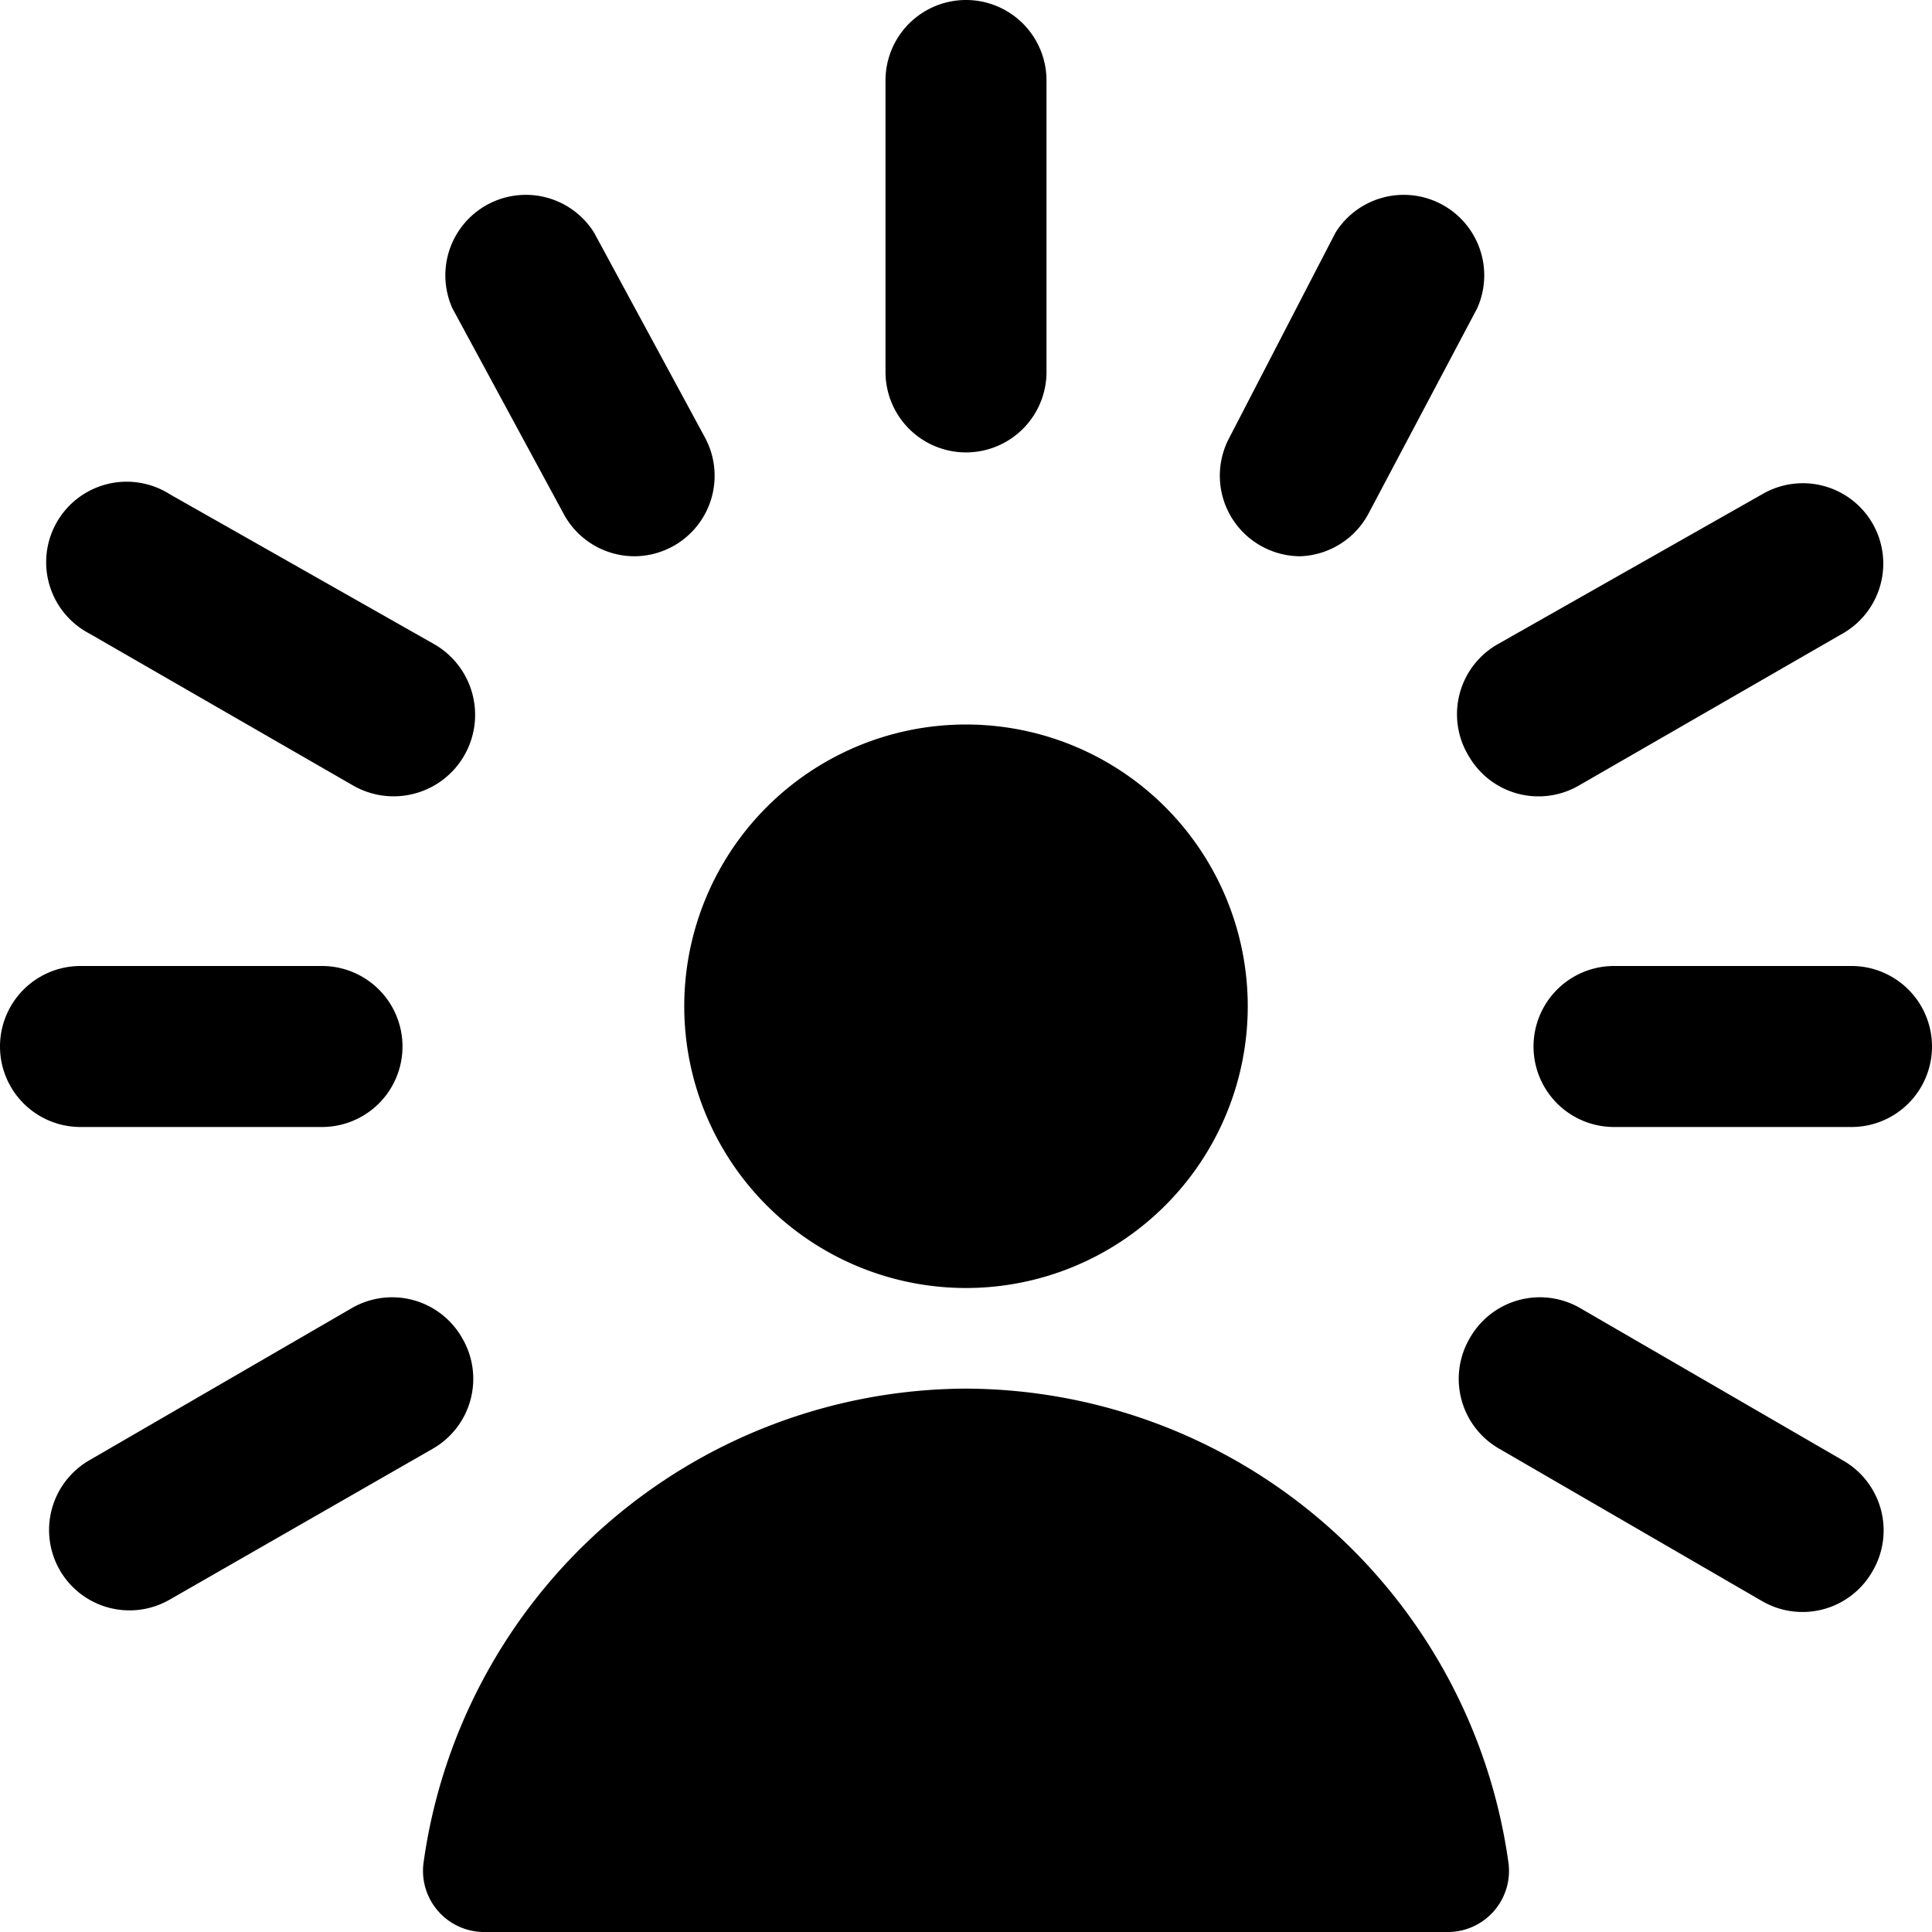
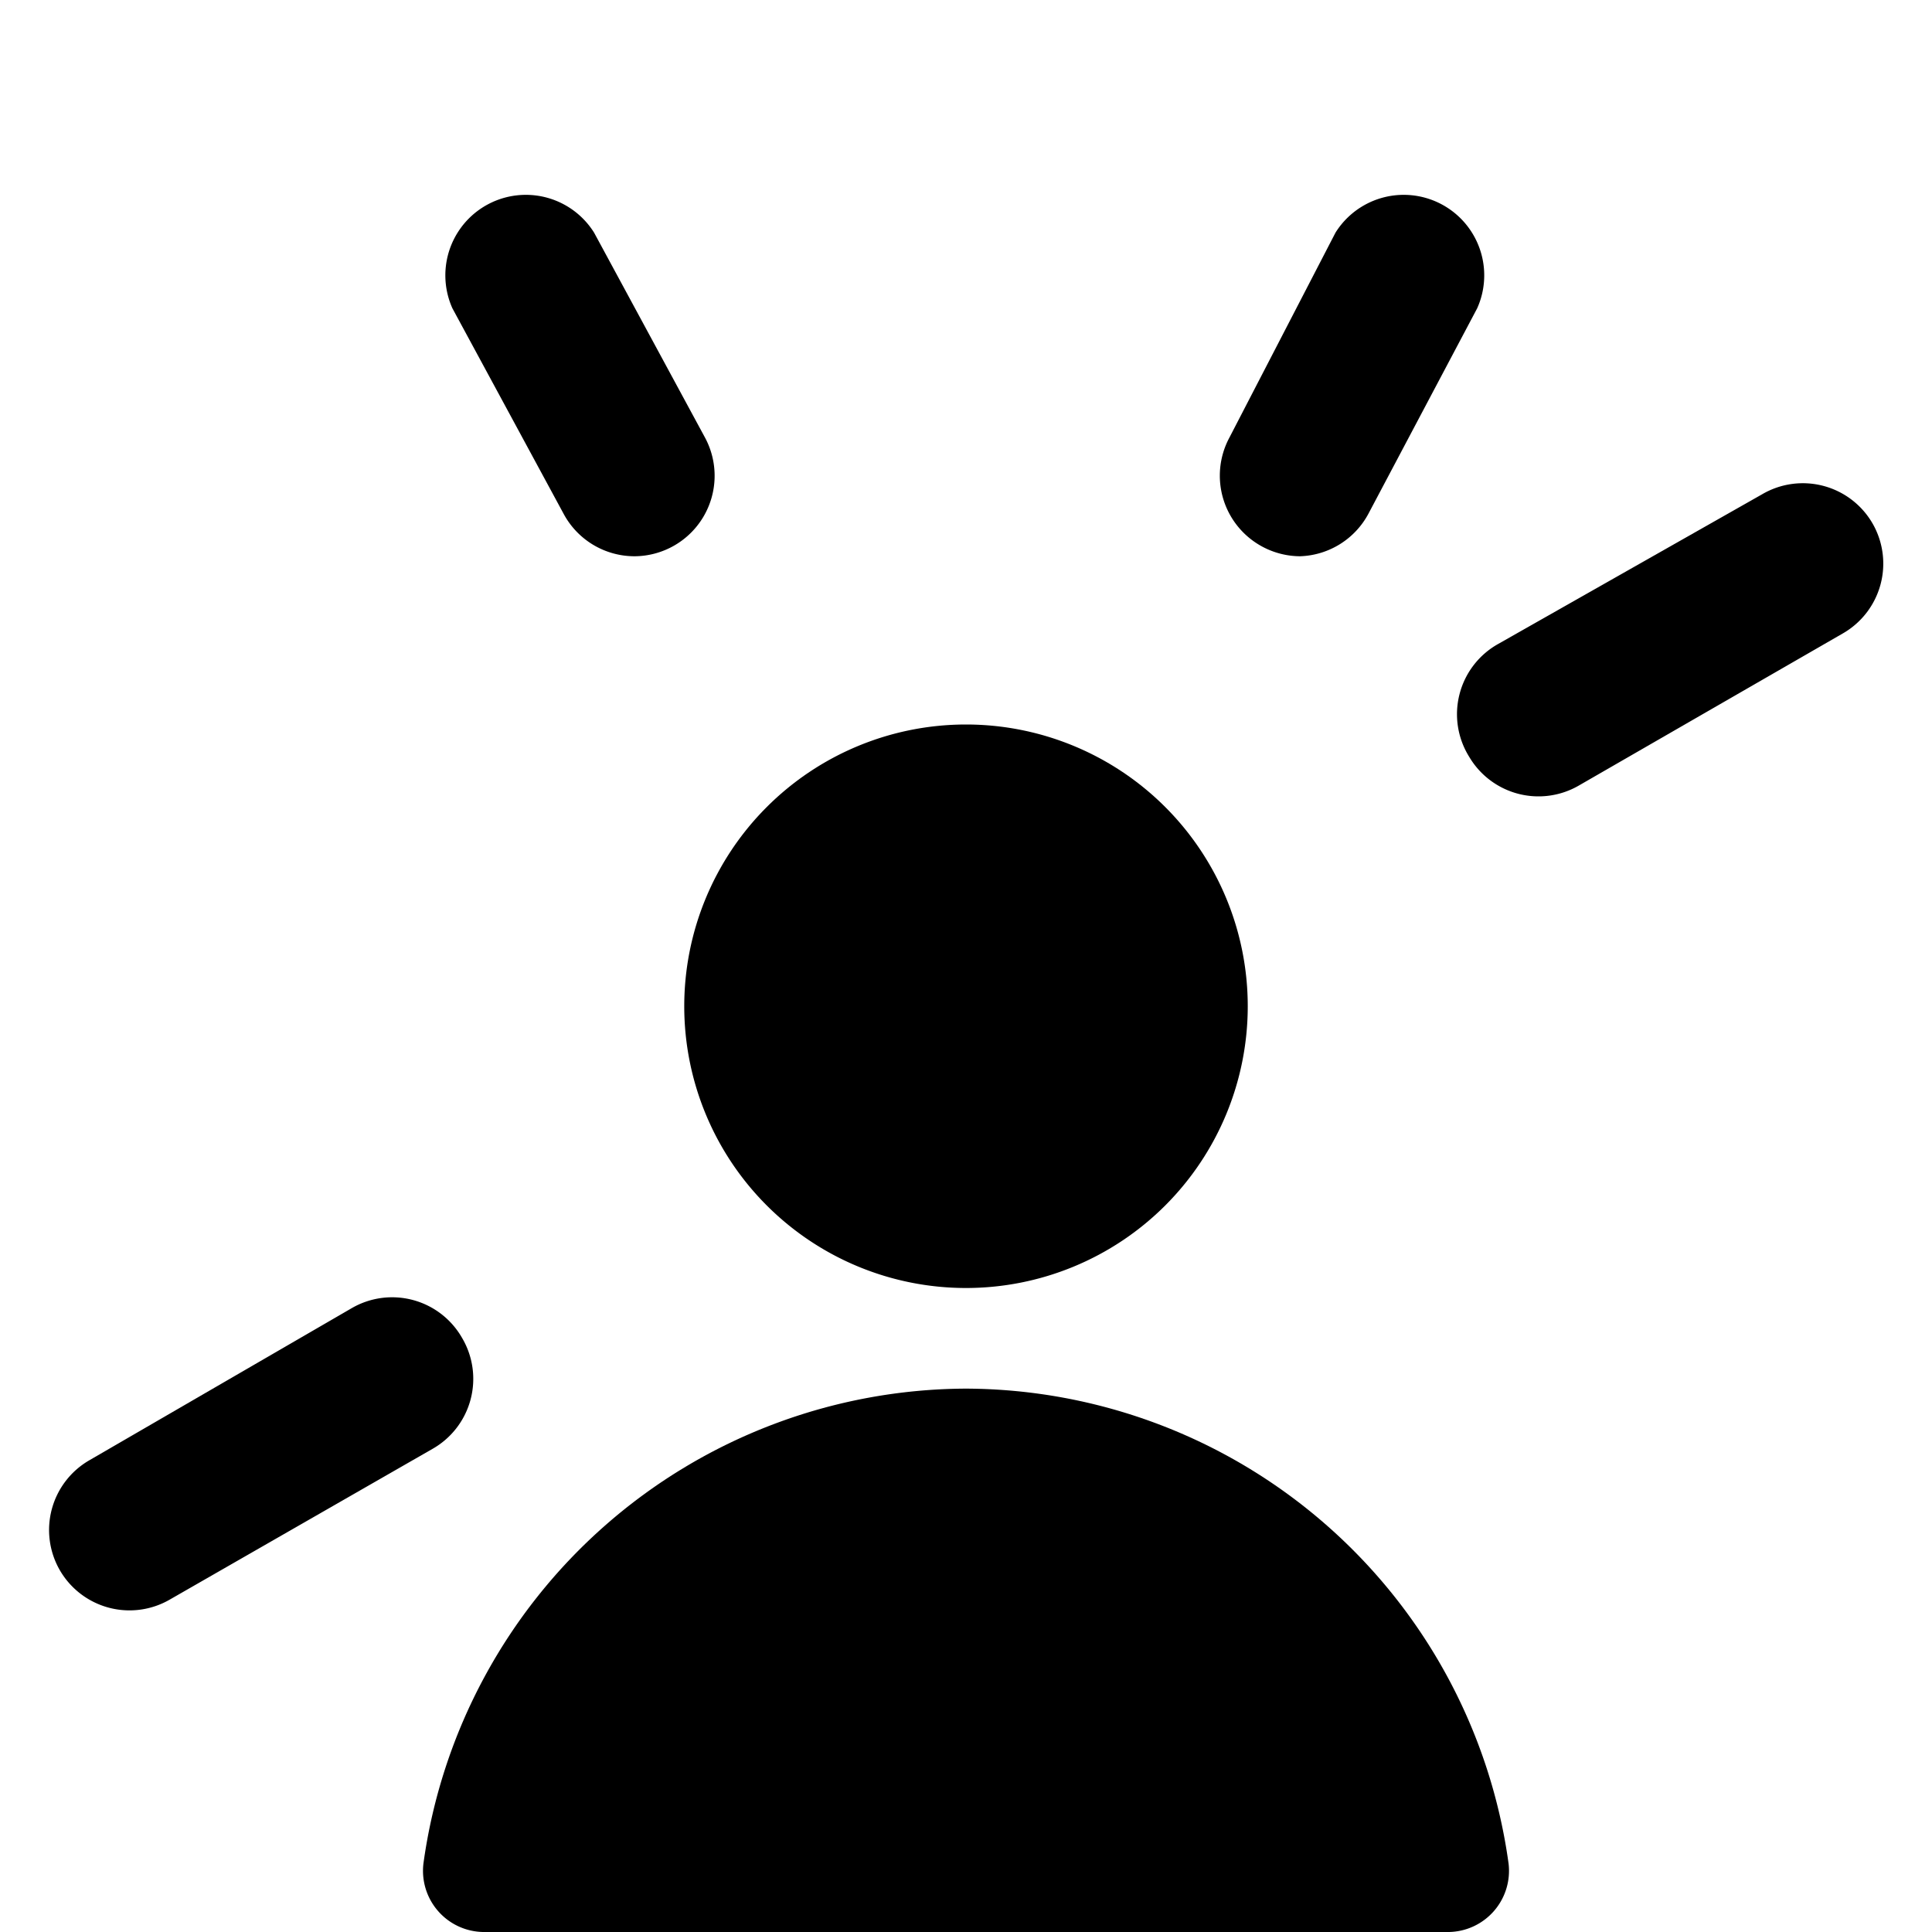
<svg xmlns="http://www.w3.org/2000/svg" viewBox="0 0 24 24">
  <g>
    <path d="M12 17.25a6.83 6.83 0 0 0 -6.74 5.9A0.76 0.76 0 0 0 6 24h12a0.76 0.76 0 0 0 0.74 -0.85 6.83 6.83 0 0 0 -6.74 -5.9Z" fill="#000000" stroke-width="1" />
    <path d="M8.5 12.5a3.5 3.5 0 1 0 7 0 3.5 3.5 0 1 0 -7 0" fill="#000000" stroke-width="1" />
-     <path d="M12 5.62a1 1 0 0 0 1 -1V1a1 1 0 0 0 -2 0v3.62a1 1 0 0 0 1 1Z" fill="#000000" stroke-width="1" />
    <path d="M15.68 6.79a1 1 0 0 0 0.47 0.12 1 1 0 0 0 0.85 -0.53l1.35 -2.55a1 1 0 0 0 -1.76 -0.94l-1.32 2.55a1 1 0 0 0 0.41 1.35Z" fill="#000000" stroke-width="1" />
    <path d="M18.25 9.4a1 1 0 0 0 1.36 0.36l3.28 -1.89a1 1 0 0 0 0.37 -1.37 1 1 0 0 0 -1.37 -0.36L18.61 8a1 1 0 0 0 -0.36 1.4Z" fill="#000000" stroke-width="1" />
-     <path d="M23 12h-2.95a1 1 0 1 0 0 2H23a1 1 0 0 0 0 -2Z" fill="#000000" stroke-width="1" />
-     <path d="m22.89 18.14 -3.26 -1.89a1 1 0 0 0 -1.37 0.37 1 1 0 0 0 0.37 1.38l3.26 1.89a1 1 0 0 0 1.37 -0.37 1 1 0 0 0 -0.37 -1.38Z" fill="#000000" stroke-width="1" />
    <path d="M7 6.38a1 1 0 0 0 0.88 0.53 1 1 0 0 0 0.88 -1.47L7.38 2.89a1 1 0 0 0 -1.76 0.94Z" fill="#000000" stroke-width="1" />
-     <path d="m1.11 7.87 3.28 1.89a1 1 0 0 0 1 -1.76L2.11 6.14a1 1 0 1 0 -1 1.73Z" fill="#000000" stroke-width="1" />
-     <path d="M4 14a1 1 0 0 0 0 -2H1a1 1 0 0 0 0 2Z" fill="#000000" stroke-width="1" />
    <path d="M5.74 16.62a1 1 0 0 0 -1.37 -0.37l-3.26 1.89a1 1 0 0 0 -0.37 1.36 1 1 0 0 0 1.37 0.37L5.37 18a1 1 0 0 0 0.37 -1.38Z" fill="#000000" stroke-width="1" />
  </g>
</svg>